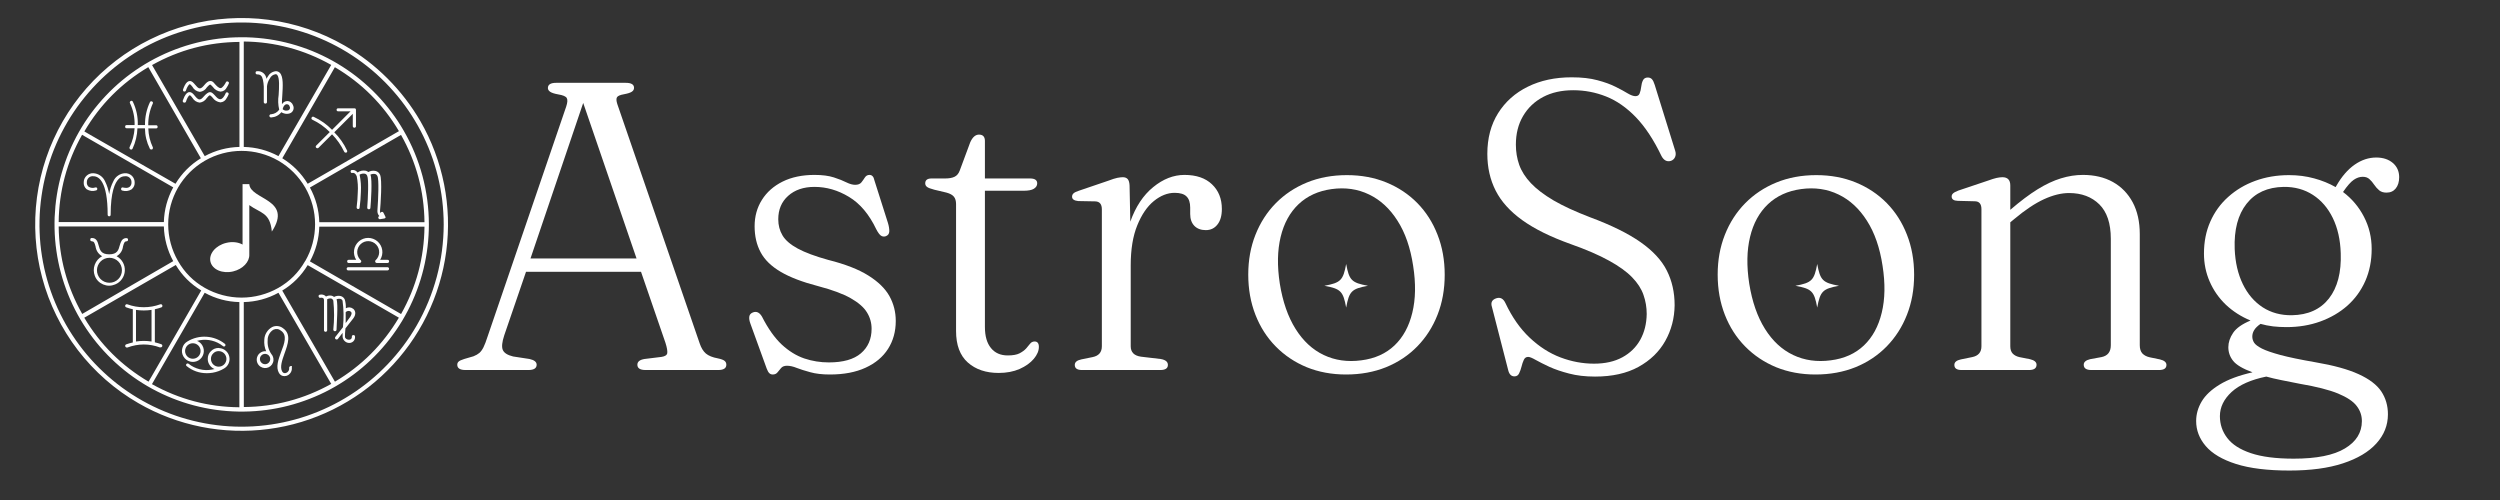
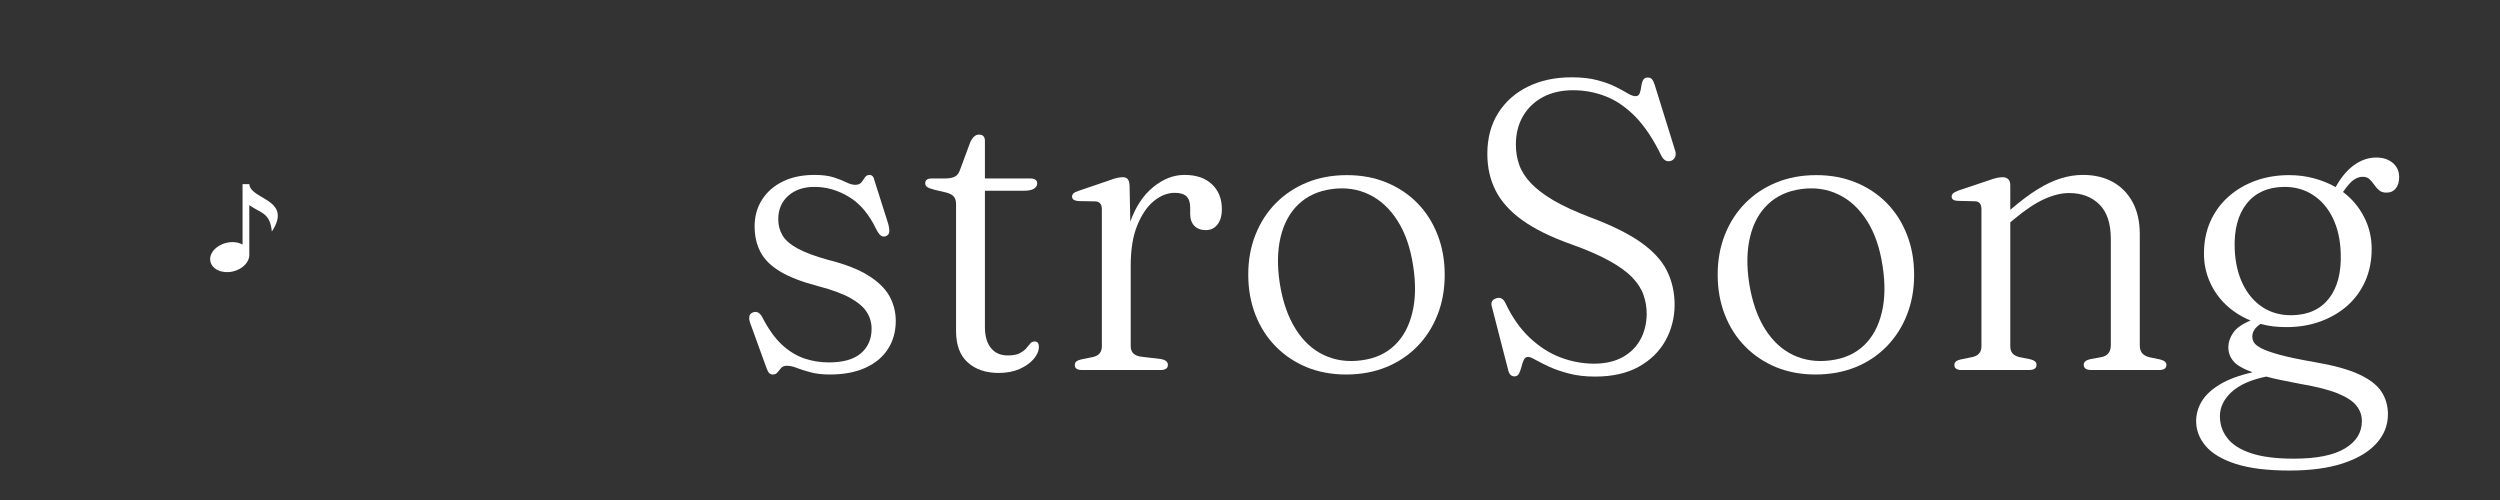
<svg xmlns="http://www.w3.org/2000/svg" version="1.0" preserveAspectRatio="xMidYMid meet" height="100" viewBox="0 0 375 75" zoomAndPan="magnify" width="500">
  <rect x="0" y="0" width="375" height="75" fill="#333333" stroke="none" />
  <defs>
    <g />
    <clipPath id="93e3f7705f">
-       <path clip-rule="nonzero" d="M 198.656 39.598 L 205.406 39.598 L 205.406 46.348 L 198.656 46.348 Z M 198.656 39.598" />
-     </clipPath>
+       </clipPath>
    <clipPath id="3098fcb5d9">
      <path clip-rule="nonzero" d="M 31.273 27.617 L 42 27.617 L 42 41 L 31.273 41 Z M 31.273 27.617" />
    </clipPath>
    <clipPath id="45b91ab82b">
-       <path clip-rule="nonzero" d="M 269.312 39.598 L 276 39.598 L 276 46.348 L 269.312 46.348 Z M 269.312 39.598" />
-     </clipPath>
+       </clipPath>
  </defs>
  <g fill-opacity="1" fill="#ffffff">
    <g transform="translate(67.575, 55.503)">
      <g>
-         <path d="M 12.922 -0.797 C 12.922 -0.266 12.508 0 11.688 0 L 2.25 0 C 1.426 0 1.016 -0.266 1.016 -0.797 C 1.016 -0.984 1.082 -1.141 1.219 -1.266 C 1.352 -1.391 1.633 -1.52 2.062 -1.656 L 3.453 -2.062 C 3.816 -2.207 4.109 -2.375 4.328 -2.562 C 4.555 -2.758 4.766 -3.047 4.953 -3.422 C 5.141 -3.805 5.344 -4.336 5.562 -5.016 L 17.359 -39.531 C 17.555 -40.125 17.582 -40.547 17.438 -40.797 C 17.301 -41.047 16.875 -41.227 16.156 -41.344 C 15.582 -41.445 15.18 -41.578 14.953 -41.734 C 14.723 -41.891 14.609 -42.078 14.609 -42.297 C 14.609 -42.816 15.02 -43.078 15.844 -43.078 L 26.297 -43.078 C 27.117 -43.078 27.531 -42.828 27.531 -42.328 C 27.531 -42.086 27.422 -41.895 27.203 -41.75 C 26.992 -41.602 26.613 -41.477 26.062 -41.375 C 25.445 -41.27 25.082 -41.113 24.969 -40.906 C 24.852 -40.707 24.867 -40.375 25.016 -39.906 L 37.375 -4 C 37.602 -3.32 37.914 -2.812 38.312 -2.469 C 38.719 -2.133 39.312 -1.895 40.094 -1.75 C 40.602 -1.645 40.941 -1.52 41.109 -1.375 C 41.285 -1.238 41.375 -1.047 41.375 -0.797 C 41.375 -0.266 40.969 0 40.156 0 L 29.266 0 C 28.441 0 28.031 -0.266 28.031 -0.797 C 28.031 -1.254 28.391 -1.539 29.109 -1.656 L 31.656 -1.969 C 32.188 -2.051 32.473 -2.242 32.516 -2.547 C 32.555 -2.859 32.469 -3.363 32.25 -4.062 L 28.578 -14.734 L 11.328 -14.734 L 8.062 -5.203 C 7.727 -4.191 7.656 -3.461 7.844 -3.016 C 8.031 -2.566 8.547 -2.238 9.391 -2.031 L 11.844 -1.656 C 12.562 -1.5 12.922 -1.211 12.922 -0.797 Z M 12 -16.734 L 27.906 -16.734 L 19.906 -40.062 Z M 12 -16.734" />
-       </g>
+         </g>
    </g>
  </g>
  <g fill-opacity="1" fill="#ffffff">
    <g transform="translate(109.473, 55.503)">
      <g>
        <path d="M 12.703 -27.469 C 11.066 -27.469 9.75 -27.02 8.75 -26.125 C 7.758 -25.238 7.266 -24.066 7.266 -22.609 C 7.266 -21.711 7.477 -20.906 7.906 -20.188 C 8.332 -19.469 9.094 -18.812 10.188 -18.219 C 11.289 -17.625 12.816 -17.055 14.766 -16.516 C 17.305 -15.879 19.312 -15.098 20.781 -14.172 C 22.25 -13.254 23.301 -12.227 23.938 -11.094 C 24.57 -9.957 24.891 -8.711 24.891 -7.359 C 24.891 -5.773 24.504 -4.379 23.734 -3.172 C 22.961 -1.961 21.836 -1.02 20.359 -0.344 C 18.891 0.332 17.109 0.672 15.016 0.672 C 13.848 0.672 12.863 0.555 12.062 0.328 C 11.258 0.109 10.586 -0.102 10.047 -0.312 C 9.504 -0.531 9.016 -0.641 8.578 -0.641 C 8.191 -0.641 7.898 -0.531 7.703 -0.312 C 7.516 -0.102 7.336 0.109 7.172 0.328 C 7.004 0.555 6.758 0.672 6.438 0.672 C 6.227 0.672 6.055 0.602 5.922 0.469 C 5.785 0.344 5.656 0.113 5.531 -0.219 L 3.078 -6.984 C 2.93 -7.391 2.879 -7.734 2.922 -8.016 C 2.961 -8.305 3.145 -8.516 3.469 -8.641 C 4.008 -8.848 4.461 -8.633 4.828 -8 C 5.734 -6.219 6.719 -4.828 7.781 -3.828 C 8.852 -2.836 9.984 -2.141 11.172 -1.734 C 12.359 -1.336 13.586 -1.141 14.859 -1.141 C 16.992 -1.141 18.594 -1.594 19.656 -2.5 C 20.727 -3.414 21.266 -4.645 21.266 -6.188 C 21.266 -7.082 21.031 -7.906 20.562 -8.656 C 20.102 -9.406 19.297 -10.109 18.141 -10.766 C 16.992 -11.422 15.367 -12.023 13.266 -12.578 C 10.898 -13.191 9.02 -13.91 7.625 -14.734 C 6.227 -15.555 5.227 -16.531 4.625 -17.656 C 4.02 -18.781 3.719 -20.082 3.719 -21.562 C 3.719 -23.039 4.082 -24.359 4.812 -25.516 C 5.539 -26.68 6.578 -27.598 7.922 -28.266 C 9.266 -28.93 10.859 -29.266 12.703 -29.266 C 13.867 -29.266 14.836 -29.141 15.609 -28.891 C 16.379 -28.641 17.008 -28.391 17.5 -28.141 C 18 -27.898 18.43 -27.781 18.797 -27.781 C 19.223 -27.781 19.535 -27.898 19.734 -28.141 C 19.93 -28.391 20.109 -28.641 20.266 -28.891 C 20.43 -29.141 20.66 -29.266 20.953 -29.266 C 21.336 -29.266 21.582 -28.992 21.688 -28.453 L 23.719 -22.062 C 23.863 -21.582 23.93 -21.16 23.922 -20.797 C 23.91 -20.43 23.727 -20.188 23.375 -20.062 C 23.094 -19.977 22.844 -20.02 22.625 -20.188 C 22.414 -20.363 22.195 -20.672 21.969 -21.109 C 20.895 -23.359 19.531 -24.977 17.875 -25.969 C 16.227 -26.969 14.504 -27.469 12.703 -27.469 Z M 12.703 -27.469" />
      </g>
    </g>
  </g>
  <g fill-opacity="1" fill="#ffffff">
    <g transform="translate(137.128, 55.503)">
      <g>
        <path d="M 4.859 -26.609 L 3.016 -27.047 C 2.461 -27.191 2.098 -27.332 1.922 -27.469 C 1.742 -27.613 1.656 -27.789 1.656 -28 C 1.656 -28.488 1.973 -28.734 2.609 -28.734 L 4.641 -28.734 C 5.234 -28.734 5.703 -28.816 6.047 -28.984 C 6.398 -29.148 6.66 -29.457 6.828 -29.906 L 8.406 -34.156 C 8.75 -34.926 9.188 -35.312 9.719 -35.312 C 10.312 -35.312 10.609 -34.992 10.609 -34.359 L 10.609 -28.734 L 17.375 -28.734 C 18.094 -28.734 18.453 -28.488 18.453 -28 C 18.453 -27.664 18.285 -27.395 17.953 -27.188 C 17.629 -26.988 17.117 -26.891 16.422 -26.891 L 10.609 -26.891 L 10.609 -6.453 C 10.609 -5.086 10.91 -4.035 11.516 -3.297 C 12.117 -2.555 12.957 -2.188 14.031 -2.188 C 14.789 -2.188 15.379 -2.289 15.797 -2.5 C 16.211 -2.719 16.539 -2.957 16.781 -3.219 C 17.02 -3.488 17.223 -3.734 17.391 -3.953 C 17.566 -4.172 17.789 -4.281 18.062 -4.281 C 18.488 -4.281 18.703 -4.008 18.703 -3.469 C 18.703 -2.875 18.445 -2.273 17.938 -1.672 C 17.426 -1.066 16.719 -0.562 15.812 -0.156 C 14.906 0.238 13.859 0.438 12.672 0.438 C 10.766 0.438 9.223 -0.082 8.047 -1.125 C 6.867 -2.176 6.281 -3.75 6.281 -5.844 L 6.281 -24.891 C 6.281 -25.359 6.176 -25.723 5.969 -25.984 C 5.758 -26.254 5.391 -26.461 4.859 -26.609 Z M 4.859 -26.609" />
      </g>
    </g>
  </g>
  <g fill-opacity="1" fill="#ffffff">
    <g transform="translate(158.076, 55.503)">
      <g>
        <path d="M 11.359 -27.688 L 11.469 -22.25 C 12.27 -24.5 13.414 -26.227 14.906 -27.438 C 16.395 -28.656 17.957 -29.266 19.594 -29.266 C 21.363 -29.266 22.738 -28.797 23.719 -27.859 C 24.707 -26.922 25.203 -25.688 25.203 -24.156 C 25.203 -23.145 24.977 -22.363 24.531 -21.812 C 24.094 -21.258 23.516 -20.984 22.797 -20.984 C 22.078 -20.984 21.504 -21.195 21.078 -21.625 C 20.66 -22.062 20.453 -22.656 20.453 -23.406 L 20.453 -24.359 C 20.453 -25.117 20.27 -25.676 19.906 -26.031 C 19.551 -26.395 18.957 -26.578 18.125 -26.578 C 17.051 -26.578 16.008 -26.164 15 -25.344 C 14 -24.531 13.172 -23.316 12.516 -21.703 C 11.859 -20.098 11.531 -18.094 11.531 -15.688 L 11.531 -3.562 C 11.531 -2.664 12.047 -2.145 13.078 -2 L 16 -1.656 C 16.738 -1.539 17.109 -1.242 17.109 -0.766 C 17.109 -0.254 16.727 0 15.969 0 L 4.219 0 C 3.5 0 3.141 -0.254 3.141 -0.766 C 3.141 -1.18 3.469 -1.457 4.125 -1.594 L 5.812 -1.938 C 6.738 -2.125 7.203 -2.664 7.203 -3.562 L 7.203 -24.094 C 7.203 -24.875 6.875 -25.273 6.219 -25.297 L 3.656 -25.344 C 3.039 -25.406 2.734 -25.625 2.734 -26 C 2.734 -26.195 2.805 -26.363 2.953 -26.5 C 3.098 -26.633 3.363 -26.766 3.75 -26.891 L 8.156 -28.391 C 8.75 -28.617 9.207 -28.766 9.531 -28.828 C 9.863 -28.891 10.133 -28.922 10.344 -28.922 C 10.664 -28.922 10.91 -28.828 11.078 -28.641 C 11.242 -28.453 11.336 -28.133 11.359 -27.688 Z M 11.359 -27.688" />
      </g>
    </g>
  </g>
  <g fill-opacity="1" fill="#ffffff">
    <g transform="translate(184.347, 55.503)">
      <g>
        <path d="M 17.688 -29.234 C 19.844 -29.234 21.812 -28.867 23.594 -28.141 C 25.383 -27.41 26.938 -26.379 28.25 -25.047 C 29.562 -23.711 30.57 -22.129 31.281 -20.297 C 32 -18.473 32.359 -16.469 32.359 -14.281 C 32.359 -12.102 32 -10.102 31.281 -8.281 C 30.57 -6.469 29.562 -4.891 28.25 -3.547 C 26.938 -2.203 25.375 -1.16 23.562 -0.422 C 21.758 0.305 19.758 0.672 17.562 0.672 C 15.414 0.672 13.445 0.305 11.656 -0.422 C 9.875 -1.16 8.328 -2.195 7.016 -3.531 C 5.703 -4.863 4.688 -6.445 3.969 -8.281 C 3.25 -10.125 2.891 -12.133 2.891 -14.312 C 2.891 -16.477 3.25 -18.469 3.969 -20.281 C 4.688 -22.102 5.703 -23.68 7.016 -25.016 C 8.328 -26.348 9.883 -27.383 11.688 -28.125 C 13.488 -28.863 15.488 -29.234 17.688 -29.234 Z M 19.844 -1.453 C 21.875 -1.711 23.535 -2.457 24.828 -3.688 C 26.117 -4.914 27.008 -6.551 27.5 -8.594 C 28 -10.633 28.039 -12.977 27.625 -15.625 C 27.219 -18.332 26.438 -20.586 25.281 -22.391 C 24.133 -24.203 22.711 -25.516 21.016 -26.328 C 19.328 -27.148 17.457 -27.422 15.406 -27.141 C 13.406 -26.867 11.75 -26.113 10.438 -24.875 C 9.133 -23.633 8.238 -22 7.75 -19.969 C 7.258 -17.938 7.219 -15.598 7.625 -12.953 C 8.062 -10.242 8.848 -7.984 9.984 -6.172 C 11.117 -4.359 12.531 -3.051 14.219 -2.25 C 15.914 -1.445 17.789 -1.18 19.844 -1.453 Z M 19.844 -1.453" />
      </g>
    </g>
  </g>
  <g fill-opacity="1" fill="#ffffff">
    <g transform="translate(219.6, 55.503)">
      <g>
        <path d="M 19.656 0.984 C 18.195 0.984 16.898 0.832 15.766 0.531 C 14.629 0.238 13.641 -0.098 12.797 -0.484 C 11.953 -0.879 11.27 -1.223 10.75 -1.516 C 10.227 -1.816 9.852 -1.969 9.625 -1.969 C 9.32 -1.969 9.102 -1.816 8.969 -1.516 C 8.832 -1.223 8.719 -0.883 8.625 -0.5 C 8.531 -0.125 8.41 0.207 8.266 0.5 C 8.129 0.801 7.895 0.953 7.562 0.953 C 7.07 0.953 6.754 0.613 6.609 -0.062 L 4.188 -9.469 C 3.977 -10.125 4.203 -10.555 4.859 -10.766 C 5.453 -10.953 5.906 -10.707 6.219 -10.031 C 7.219 -7.914 8.43 -6.188 9.859 -4.844 C 11.285 -3.5 12.82 -2.516 14.469 -1.891 C 16.125 -1.266 17.801 -0.953 19.5 -0.953 C 21.164 -0.953 22.582 -1.27 23.75 -1.906 C 24.914 -2.539 25.812 -3.414 26.438 -4.531 C 27.062 -5.656 27.383 -6.945 27.406 -8.406 C 27.406 -9.406 27.242 -10.359 26.922 -11.266 C 26.609 -12.18 26.039 -13.062 25.219 -13.906 C 24.406 -14.75 23.25 -15.582 21.75 -16.406 C 20.25 -17.238 18.332 -18.066 16 -18.891 C 12.977 -19.973 10.555 -21.172 8.734 -22.484 C 6.91 -23.797 5.582 -25.27 4.75 -26.906 C 3.914 -28.551 3.5 -30.391 3.5 -32.422 C 3.5 -34.766 4.035 -36.797 5.109 -38.516 C 6.191 -40.242 7.68 -41.57 9.578 -42.5 C 11.473 -43.438 13.664 -43.906 16.156 -43.906 C 17.664 -43.906 18.953 -43.758 20.016 -43.469 C 21.086 -43.188 21.992 -42.859 22.734 -42.484 C 23.473 -42.117 24.078 -41.789 24.547 -41.5 C 25.023 -41.219 25.414 -41.078 25.719 -41.078 C 26.031 -41.078 26.238 -41.211 26.344 -41.484 C 26.457 -41.766 26.535 -42.094 26.578 -42.469 C 26.617 -42.852 26.707 -43.18 26.844 -43.453 C 26.977 -43.734 27.219 -43.875 27.562 -43.875 C 27.832 -43.875 28.039 -43.789 28.188 -43.625 C 28.344 -43.457 28.484 -43.172 28.609 -42.766 L 31.688 -32.859 C 31.789 -32.523 31.781 -32.219 31.656 -31.938 C 31.531 -31.664 31.328 -31.477 31.047 -31.375 C 30.453 -31.195 29.977 -31.438 29.625 -32.094 C 28.457 -34.531 27.176 -36.473 25.781 -37.922 C 24.383 -39.367 22.895 -40.406 21.312 -41.031 C 19.738 -41.656 18.094 -41.969 16.375 -41.969 C 14.645 -41.969 13.141 -41.629 11.859 -40.953 C 10.578 -40.273 9.578 -39.32 8.859 -38.094 C 8.141 -36.875 7.781 -35.445 7.781 -33.812 C 7.781 -32.75 7.945 -31.738 8.281 -30.781 C 8.625 -29.82 9.211 -28.898 10.047 -28.016 C 10.879 -27.141 12.008 -26.281 13.438 -25.438 C 14.875 -24.602 16.691 -23.766 18.891 -22.922 C 22.086 -21.734 24.613 -20.488 26.469 -19.188 C 28.332 -17.883 29.648 -16.461 30.422 -14.922 C 31.203 -13.379 31.594 -11.645 31.594 -9.719 C 31.57 -7.77 31.102 -5.984 30.188 -4.359 C 29.281 -2.742 27.941 -1.445 26.172 -0.469 C 24.41 0.5 22.238 0.984 19.656 0.984 Z M 19.656 0.984" />
      </g>
    </g>
  </g>
  <g fill-opacity="1" fill="#ffffff">
    <g transform="translate(254.76, 55.503)">
      <g>
        <path d="M 17.688 -29.234 C 19.844 -29.234 21.812 -28.867 23.594 -28.141 C 25.383 -27.41 26.938 -26.379 28.25 -25.047 C 29.562 -23.711 30.57 -22.129 31.281 -20.297 C 32 -18.473 32.359 -16.469 32.359 -14.281 C 32.359 -12.102 32 -10.102 31.281 -8.281 C 30.57 -6.469 29.562 -4.891 28.25 -3.547 C 26.938 -2.203 25.375 -1.16 23.562 -0.422 C 21.758 0.305 19.758 0.672 17.562 0.672 C 15.414 0.672 13.445 0.305 11.656 -0.422 C 9.875 -1.16 8.328 -2.195 7.016 -3.531 C 5.703 -4.863 4.688 -6.445 3.969 -8.281 C 3.25 -10.125 2.891 -12.133 2.891 -14.312 C 2.891 -16.477 3.25 -18.469 3.969 -20.281 C 4.688 -22.102 5.703 -23.68 7.016 -25.016 C 8.328 -26.348 9.883 -27.383 11.688 -28.125 C 13.488 -28.863 15.488 -29.234 17.688 -29.234 Z M 19.844 -1.453 C 21.875 -1.711 23.535 -2.457 24.828 -3.688 C 26.117 -4.914 27.008 -6.551 27.5 -8.594 C 28 -10.633 28.039 -12.977 27.625 -15.625 C 27.219 -18.332 26.438 -20.586 25.281 -22.391 C 24.133 -24.203 22.711 -25.516 21.016 -26.328 C 19.328 -27.148 17.457 -27.422 15.406 -27.141 C 13.406 -26.867 11.75 -26.113 10.438 -24.875 C 9.133 -23.633 8.238 -22 7.75 -19.969 C 7.258 -17.938 7.219 -15.598 7.625 -12.953 C 8.062 -10.242 8.848 -7.984 9.984 -6.172 C 11.117 -4.359 12.531 -3.051 14.219 -2.25 C 15.914 -1.445 17.789 -1.18 19.844 -1.453 Z M 19.844 -1.453" />
      </g>
    </g>
  </g>
  <g fill-opacity="1" fill="#ffffff">
    <g transform="translate(290.013, 55.503)">
      <g>
        <path d="M 11.531 -27.688 L 11.531 -24.031 C 13.031 -25.32 14.395 -26.348 15.625 -27.109 C 16.852 -27.867 18.02 -28.414 19.125 -28.75 C 20.238 -29.094 21.336 -29.266 22.422 -29.266 C 24.148 -29.266 25.648 -28.91 26.922 -28.203 C 28.191 -27.492 29.18 -26.477 29.891 -25.156 C 30.598 -23.832 30.953 -22.242 30.953 -20.391 L 30.953 -3.719 C 30.953 -3.188 31.082 -2.773 31.344 -2.484 C 31.613 -2.203 31.984 -2.008 32.453 -1.906 L 33.969 -1.594 C 34.625 -1.438 34.953 -1.16 34.953 -0.766 C 34.953 -0.254 34.582 0 33.844 0 L 23.688 0 C 22.926 0 22.547 -0.266 22.547 -0.797 C 22.547 -1.191 22.863 -1.469 23.5 -1.625 L 25.203 -1.938 C 26.141 -2.125 26.609 -2.719 26.609 -3.719 L 26.609 -19.688 C 26.609 -21.988 26.035 -23.707 24.891 -24.844 C 23.742 -25.977 22.227 -26.547 20.344 -26.547 C 19.188 -26.547 17.938 -26.238 16.594 -25.625 C 15.25 -25.008 13.77 -24.023 12.156 -22.672 L 11.531 -22.156 L 11.531 -3.562 C 11.531 -3.094 11.648 -2.727 11.891 -2.469 C 12.129 -2.219 12.461 -2.039 12.891 -1.938 L 14.484 -1.625 C 15.141 -1.469 15.469 -1.191 15.469 -0.797 C 15.469 -0.266 15.094 0 14.344 0 L 4.219 0 C 3.5 0 3.141 -0.254 3.141 -0.766 C 3.141 -1.18 3.469 -1.457 4.125 -1.594 L 5.812 -1.938 C 6.738 -2.125 7.203 -2.664 7.203 -3.562 L 7.203 -24.125 C 7.203 -24.906 6.875 -25.301 6.219 -25.312 L 3.656 -25.375 C 3.039 -25.395 2.734 -25.613 2.734 -26.031 C 2.734 -26.207 2.805 -26.363 2.953 -26.5 C 3.098 -26.633 3.363 -26.773 3.75 -26.922 L 8.219 -28.422 C 8.727 -28.609 9.145 -28.738 9.469 -28.812 C 9.801 -28.883 10.094 -28.922 10.344 -28.922 C 11.133 -28.922 11.531 -28.508 11.531 -27.688 Z M 11.531 -27.688" />
      </g>
    </g>
  </g>
  <g fill-opacity="1" fill="#ffffff">
    <g transform="translate(327.173, 55.503)">
      <g>
        <path d="M 20.094 -1.172 C 22.863 -0.703 25.039 -0.102 26.625 0.625 C 28.219 1.352 29.348 2.211 30.016 3.203 C 30.68 4.203 31.016 5.348 31.016 6.641 C 31.016 8.285 30.438 9.742 29.281 11.016 C 28.133 12.285 26.461 13.281 24.266 14 C 22.078 14.719 19.406 15.078 16.25 15.078 C 12.969 15.078 10.297 14.75 8.234 14.094 C 6.172 13.438 4.656 12.539 3.688 11.406 C 2.727 10.281 2.25 9.031 2.25 7.656 C 2.25 6.633 2.523 5.656 3.078 4.719 C 3.629 3.789 4.523 2.945 5.766 2.188 C 7.004 1.426 8.648 0.812 10.703 0.344 C 9.242 -0.195 8.273 -0.77 7.797 -1.375 C 7.316 -1.977 7.078 -2.66 7.078 -3.422 C 7.078 -4.148 7.316 -4.867 7.797 -5.578 C 8.273 -6.285 9.145 -6.898 10.406 -7.422 C 8.988 -8.016 7.754 -8.805 6.703 -9.797 C 5.66 -10.797 4.852 -11.953 4.281 -13.266 C 3.707 -14.578 3.422 -15.977 3.422 -17.469 C 3.422 -19.238 3.738 -20.836 4.375 -22.266 C 5.008 -23.703 5.906 -24.938 7.062 -25.969 C 8.219 -27.008 9.566 -27.812 11.109 -28.375 C 12.66 -28.945 14.352 -29.234 16.188 -29.234 C 17.52 -29.234 18.77 -29.07 19.938 -28.75 C 21.102 -28.438 22.18 -28 23.172 -27.438 L 23.297 -27.656 C 24.086 -29.031 24.992 -30.078 26.016 -30.797 C 27.047 -31.516 28.129 -31.875 29.266 -31.875 C 30.285 -31.875 31.113 -31.602 31.75 -31.062 C 32.383 -30.52 32.703 -29.805 32.703 -28.922 C 32.703 -28.223 32.531 -27.66 32.188 -27.234 C 31.852 -26.816 31.391 -26.609 30.797 -26.609 C 30.348 -26.609 29.984 -26.723 29.703 -26.953 C 29.422 -27.191 29.172 -27.473 28.953 -27.797 C 28.742 -28.117 28.508 -28.395 28.25 -28.625 C 28 -28.863 27.66 -28.984 27.234 -28.984 C 26.773 -28.984 26.328 -28.832 25.891 -28.531 C 25.453 -28.238 24.914 -27.629 24.281 -26.703 C 25.613 -25.703 26.66 -24.461 27.422 -22.984 C 28.191 -21.504 28.578 -19.895 28.578 -18.156 C 28.578 -16.406 28.258 -14.805 27.625 -13.359 C 26.988 -11.922 26.094 -10.688 24.938 -9.656 C 23.781 -8.633 22.426 -7.844 20.875 -7.281 C 19.32 -6.719 17.633 -6.438 15.812 -6.438 C 15.113 -6.438 14.438 -6.473 13.781 -6.547 C 13.125 -6.629 12.5 -6.754 11.906 -6.922 C 11.457 -6.609 11.141 -6.297 10.953 -5.984 C 10.766 -5.68 10.672 -5.359 10.672 -5.016 C 10.672 -4.703 10.758 -4.398 10.938 -4.109 C 11.113 -3.828 11.504 -3.531 12.109 -3.219 C 12.711 -2.914 13.645 -2.594 14.906 -2.25 C 16.164 -1.914 17.895 -1.555 20.094 -1.172 Z M 15.375 -27.469 C 12.957 -27.426 11.102 -26.582 9.812 -24.938 C 8.52 -23.301 7.926 -21.039 8.031 -18.156 C 8.113 -16.145 8.52 -14.391 9.25 -12.891 C 9.977 -11.391 10.973 -10.227 12.234 -9.406 C 13.492 -8.594 14.953 -8.195 16.609 -8.219 C 19.035 -8.258 20.891 -9.098 22.172 -10.734 C 23.453 -12.379 24.039 -14.645 23.938 -17.531 C 23.875 -19.539 23.477 -21.297 22.75 -22.797 C 22.02 -24.297 21.023 -25.453 19.766 -26.266 C 18.504 -27.086 17.039 -27.488 15.375 -27.469 Z M 5.812 6.922 C 5.812 8.148 6.18 9.242 6.922 10.203 C 7.66 11.172 8.836 11.926 10.453 12.469 C 12.078 13.02 14.223 13.297 16.891 13.297 C 20.316 13.297 22.875 12.785 24.562 11.766 C 26.258 10.754 27.109 9.383 27.109 7.656 C 27.109 6.82 26.848 6.066 26.328 5.391 C 25.816 4.711 24.891 4.094 23.547 3.531 C 22.203 2.977 20.281 2.488 17.781 2.062 C 16.781 1.875 15.863 1.691 15.031 1.516 C 14.195 1.348 13.441 1.172 12.766 0.984 C 10.473 1.453 8.738 2.223 7.562 3.297 C 6.395 4.379 5.812 5.586 5.812 6.922 Z M 5.812 6.922" />
      </g>
    </g>
  </g>
  <g clip-path="url(#93e3f7705f)">
    <path fill-rule="nonzero" fill-opacity="1" d="M 205.195 42.867 C 202.742 43.316 202.375 43.684 201.926 46.137 C 201.473 43.684 201.105 43.316 198.656 42.867 C 201.105 42.414 201.473 42.047 201.926 39.598 C 202.375 42.047 202.742 42.414 205.195 42.867 Z M 205.195 42.867" fill="#ffffff" />
  </g>
-   <path fill-rule="nonzero" fill-opacity="1" d="M 63.059 18.18 C 61.695 15.828 60.051 13.695 58.129 11.773 C 56.207 9.852 54.07 8.211 51.719 6.852 C 50.844 6.344 49.941 5.883 49.02 5.461 C 48.094 5.043 47.152 4.672 46.191 4.344 C 45.23 4.02 44.258 3.742 43.27 3.512 C 42.285 3.281 41.285 3.098 40.281 2.969 C 39.277 2.836 38.266 2.75 37.254 2.719 C 36.238 2.684 35.227 2.703 34.215 2.77 C 33.203 2.832 32.199 2.949 31.195 3.113 C 30.195 3.281 29.207 3.492 28.227 3.754 C 27.246 4.02 26.285 4.328 25.336 4.684 C 24.387 5.043 23.457 5.445 22.547 5.895 C 21.637 6.34 20.75 6.832 19.891 7.367 C 19.031 7.902 18.195 8.48 17.391 9.098 C 16.586 9.715 15.816 10.371 15.074 11.062 C 14.336 11.758 13.629 12.484 12.961 13.246 C 12.293 14.008 11.664 14.801 11.074 15.625 C 10.48 16.449 9.934 17.301 9.426 18.18 C 8.918 19.059 8.457 19.957 8.039 20.883 C 7.617 21.805 7.246 22.746 6.922 23.707 C 6.594 24.668 6.316 25.641 6.086 26.629 C 5.855 27.617 5.676 28.613 5.543 29.617 C 5.41 30.625 5.328 31.633 5.293 32.645 C 5.262 33.66 5.277 34.672 5.344 35.684 C 5.41 36.695 5.523 37.703 5.688 38.703 C 5.855 39.703 6.066 40.691 6.332 41.672 C 6.594 42.652 6.902 43.617 7.258 44.566 C 7.617 45.516 8.02 46.445 8.469 47.352 C 8.918 48.262 9.41 49.148 9.945 50.008 C 10.48 50.871 11.055 51.703 11.672 52.508 C 12.289 53.312 12.945 54.086 13.637 54.824 C 14.332 55.566 15.059 56.27 15.82 56.938 C 16.582 57.605 17.375 58.238 18.199 58.828 C 19.023 59.418 19.875 59.969 20.754 60.473 C 22.219 61.32 23.746 62.043 25.328 62.637 C 26.914 63.234 28.535 63.695 30.195 64.027 C 31.855 64.355 33.531 64.551 35.223 64.605 C 36.914 64.66 38.598 64.578 40.277 64.355 C 41.953 64.137 43.605 63.781 45.223 63.289 C 46.844 62.797 48.41 62.176 49.93 61.43 C 51.449 60.68 52.895 59.812 54.27 58.828 C 55.648 57.844 56.934 56.75 58.129 55.555 C 59.328 54.359 60.418 53.07 61.406 51.695 C 62.391 50.32 63.258 48.875 64.008 47.355 C 64.754 45.836 65.375 44.27 65.867 42.648 C 66.359 41.031 66.715 39.383 66.938 37.703 C 67.156 36.023 67.242 34.34 67.188 32.648 C 67.129 30.957 66.938 29.281 66.609 27.621 C 66.277 25.961 65.816 24.34 65.219 22.754 C 64.625 21.172 63.902 19.645 63.059 18.18 Z M 62.492 48.844 C 62.191 49.367 61.871 49.883 61.539 50.391 C 61.203 50.895 60.855 51.391 60.492 51.875 C 60.129 52.359 59.75 52.836 59.355 53.297 C 58.965 53.762 58.559 54.211 58.141 54.648 C 57.719 55.086 57.289 55.512 56.844 55.926 C 56.398 56.336 55.941 56.734 55.473 57.121 C 55.004 57.504 54.523 57.875 54.035 58.23 C 53.543 58.586 53.043 58.926 52.531 59.254 C 52.02 59.578 51.496 59.891 50.969 60.184 C 50.438 60.48 49.898 60.758 49.352 61.02 C 48.805 61.281 48.25 61.527 47.691 61.758 C 47.129 61.984 46.562 62.199 45.988 62.395 C 45.414 62.59 44.832 62.766 44.246 62.926 C 43.664 63.086 43.074 63.23 42.48 63.355 C 41.887 63.48 41.289 63.586 40.691 63.676 C 40.09 63.766 39.488 63.836 38.883 63.887 C 38.281 63.941 37.676 63.977 37.07 63.992 C 36.461 64.008 35.855 64.008 35.25 63.988 C 34.645 63.969 34.039 63.93 33.434 63.875 C 32.832 63.816 32.23 63.742 31.629 63.652 C 31.031 63.559 30.434 63.449 29.844 63.32 C 29.25 63.195 28.66 63.047 28.078 62.883 C 27.492 62.723 26.914 62.539 26.34 62.344 C 25.77 62.145 25.199 61.93 24.641 61.699 C 24.082 61.465 23.527 61.219 22.98 60.953 C 22.438 60.688 21.898 60.406 21.371 60.109 C 20.844 59.812 20.324 59.496 19.812 59.168 C 19.305 58.84 18.805 58.496 18.316 58.141 C 17.828 57.781 17.348 57.406 16.883 57.02 C 16.414 56.633 15.961 56.23 15.52 55.816 C 15.074 55.402 14.645 54.977 14.227 54.535 C 13.812 54.094 13.406 53.645 13.02 53.18 C 12.629 52.715 12.254 52.238 11.891 51.75 C 11.531 51.266 11.184 50.766 10.852 50.258 C 10.52 49.75 10.203 49.234 9.902 48.707 C 9.602 48.18 9.32 47.645 9.051 47.102 C 8.781 46.559 8.531 46.004 8.297 45.445 C 8.059 44.887 7.84 44.324 7.641 43.75 C 7.438 43.18 7.254 42.602 7.09 42.02 C 6.922 41.434 6.773 40.848 6.641 40.254 C 6.512 39.664 6.398 39.066 6.301 38.469 C 6.207 37.871 6.129 37.27 6.066 36.664 C 6.008 36.062 5.969 35.457 5.945 34.852 C 5.922 34.246 5.914 33.637 5.93 33.031 C 5.941 32.426 5.973 31.82 6.023 31.215 C 6.07 30.613 6.141 30.008 6.227 29.41 C 6.312 28.809 6.414 28.211 6.535 27.617 C 6.656 27.023 6.797 26.434 6.953 25.848 C 7.109 25.262 7.285 24.68 7.477 24.105 C 7.668 23.531 7.875 22.961 8.102 22.398 C 8.328 21.836 8.57 21.281 8.828 20.73 C 9.09 20.184 9.363 19.645 9.656 19.113 C 9.949 18.578 10.254 18.059 10.578 17.543 C 10.902 17.031 11.238 16.527 11.59 16.035 C 11.945 15.543 12.312 15.059 12.695 14.59 C 13.078 14.117 13.473 13.66 13.883 13.211 C 14.293 12.766 14.715 12.328 15.148 11.906 C 15.586 11.484 16.035 11.078 16.492 10.684 C 16.953 10.289 17.426 9.906 17.91 9.539 C 18.391 9.172 18.887 8.82 19.391 8.484 C 19.895 8.148 20.406 7.828 20.93 7.52 C 21.453 7.215 21.988 6.922 22.527 6.648 C 23.066 6.375 23.617 6.117 24.172 5.875 C 24.73 5.633 25.293 5.41 25.863 5.203 C 26.434 4.996 27.008 4.805 27.59 4.633 C 28.172 4.457 28.758 4.305 29.348 4.164 C 29.938 4.027 30.531 3.906 31.129 3.805 C 31.727 3.703 32.328 3.621 32.93 3.555 C 33.531 3.488 34.137 3.438 34.742 3.41 C 35.348 3.379 35.953 3.367 36.562 3.375 C 37.168 3.379 37.773 3.406 38.379 3.449 C 38.984 3.492 39.586 3.551 40.188 3.629 C 40.789 3.711 41.387 3.805 41.984 3.922 C 42.578 4.035 43.168 4.168 43.758 4.32 C 44.344 4.469 44.926 4.637 45.504 4.824 C 46.082 5.008 46.652 5.211 47.219 5.43 C 47.785 5.652 48.34 5.887 48.895 6.141 C 49.445 6.395 49.988 6.664 50.523 6.949 C 51.055 7.234 51.582 7.535 52.098 7.852 C 52.617 8.172 53.121 8.504 53.621 8.852 C 54.117 9.199 54.602 9.559 55.078 9.938 C 55.555 10.312 56.016 10.703 56.469 11.109 C 56.918 11.516 57.359 11.934 57.785 12.363 C 58.211 12.793 58.625 13.238 59.023 13.695 C 59.426 14.148 59.812 14.617 60.184 15.098 C 60.555 15.574 60.91 16.066 61.254 16.566 C 61.598 17.066 61.926 17.574 62.234 18.098 C 62.547 18.617 62.844 19.145 63.125 19.684 C 63.406 20.219 63.668 20.766 63.914 21.32 C 64.164 21.875 64.395 22.434 64.605 23 C 64.82 23.57 65.02 24.145 65.195 24.723 C 65.375 25.301 65.539 25.887 65.684 26.477 C 65.828 27.062 65.953 27.656 66.062 28.254 C 66.172 28.852 66.262 29.449 66.336 30.051 C 66.406 30.652 66.461 31.258 66.496 31.863 C 66.535 32.469 66.555 33.074 66.555 33.68 C 66.547 36.34 66.203 38.957 65.516 41.527 C 64.824 44.098 63.82 46.535 62.492 48.844 Z M 60.566 19.621 C 60.285 19.133 59.992 18.656 59.684 18.188 C 59.371 17.719 59.051 17.258 58.711 16.809 C 58.375 16.359 58.023 15.922 57.66 15.492 C 57.297 15.066 56.922 14.648 56.531 14.242 C 56.145 13.836 55.746 13.445 55.332 13.062 C 54.922 12.68 54.496 12.312 54.062 11.953 C 53.629 11.598 53.184 11.254 52.73 10.926 C 52.273 10.598 51.809 10.281 51.336 9.98 C 50.863 9.676 50.379 9.391 49.887 9.117 C 49.398 8.844 48.898 8.586 48.391 8.344 C 47.887 8.102 47.371 7.875 46.852 7.66 C 46.332 7.449 45.805 7.254 45.273 7.074 C 44.742 6.895 44.207 6.73 43.664 6.582 C 43.121 6.434 42.574 6.301 42.027 6.184 C 41.477 6.07 40.926 5.969 40.367 5.887 C 39.812 5.805 39.254 5.742 38.695 5.691 C 38.137 5.645 37.574 5.609 37.016 5.594 C 36.453 5.582 35.891 5.582 35.328 5.602 C 34.77 5.617 34.207 5.652 33.648 5.707 C 33.09 5.758 32.531 5.828 31.977 5.914 C 31.422 6 30.871 6.102 30.32 6.219 C 29.773 6.34 29.227 6.473 28.688 6.625 C 28.145 6.777 27.609 6.945 27.078 7.129 C 26.547 7.312 26.023 7.512 25.504 7.727 C 24.984 7.941 24.473 8.172 23.969 8.418 C 23.461 8.664 22.965 8.922 22.477 9.199 C 21.988 9.473 21.508 9.766 21.035 10.07 C 20.562 10.375 20.098 10.691 19.648 11.023 C 19.195 11.355 18.75 11.703 18.32 12.059 C 17.887 12.418 17.465 12.789 17.055 13.176 C 16.645 13.559 16.25 13.953 15.863 14.363 C 15.477 14.77 15.102 15.191 14.742 15.621 C 14.379 16.051 14.031 16.492 13.699 16.941 C 13.363 17.395 13.043 17.855 12.734 18.324 C 12.43 18.797 12.137 19.273 11.859 19.762 C 11.582 20.25 11.316 20.746 11.07 21.25 C 10.82 21.754 10.59 22.266 10.371 22.785 C 10.152 23.301 9.949 23.824 9.766 24.355 C 9.578 24.887 9.41 25.418 9.254 25.961 C 9.102 26.5 8.961 27.043 8.84 27.594 C 8.719 28.141 8.613 28.691 8.527 29.246 C 8.438 29.801 8.367 30.359 8.312 30.918 C 8.258 31.477 8.219 32.039 8.195 32.598 C 8.176 33.16 8.172 33.723 8.184 34.281 C 8.195 34.844 8.227 35.406 8.27 35.965 C 8.316 36.523 8.379 37.082 8.461 37.637 C 8.539 38.195 8.637 38.746 8.75 39.297 C 8.859 39.848 8.988 40.395 9.137 40.938 C 9.281 41.48 9.441 42.016 9.621 42.551 C 9.797 43.082 9.992 43.609 10.203 44.133 C 10.41 44.652 10.637 45.168 10.875 45.676 C 11.117 46.184 11.371 46.684 11.641 47.176 C 11.91 47.668 12.195 48.152 12.496 48.625 C 12.797 49.102 13.109 49.566 13.438 50.023 C 13.762 50.48 14.105 50.926 14.457 51.363 C 14.812 51.797 15.18 52.223 15.559 52.637 C 15.938 53.051 16.328 53.453 16.734 53.844 C 17.137 54.234 17.551 54.613 17.98 54.98 C 18.406 55.344 18.844 55.695 19.289 56.035 C 19.738 56.375 20.195 56.703 20.66 57.012 C 21.129 57.324 21.605 57.621 22.09 57.906 C 22.574 58.191 23.066 58.457 23.57 58.711 C 24.07 58.965 24.578 59.203 25.094 59.426 C 25.609 59.652 26.133 59.859 26.66 60.051 C 27.188 60.242 27.719 60.418 28.258 60.578 C 28.797 60.738 29.34 60.883 29.887 61.008 C 30.434 61.137 30.984 61.246 31.539 61.344 C 32.09 61.438 32.648 61.516 33.207 61.574 C 33.766 61.637 34.324 61.68 34.887 61.707 C 35.445 61.734 36.008 61.746 36.57 61.738 C 37.129 61.734 37.691 61.711 38.254 61.668 C 38.812 61.629 39.371 61.574 39.93 61.5 C 40.484 61.426 41.039 61.336 41.59 61.23 C 42.141 61.121 42.691 61 43.234 60.859 C 43.777 60.719 44.316 60.562 44.852 60.391 C 45.387 60.219 45.914 60.031 46.438 59.828 C 46.961 59.625 47.48 59.406 47.988 59.172 C 48.5 58.938 49.004 58.688 49.496 58.422 C 49.992 58.156 50.48 57.879 50.957 57.582 C 51.438 57.289 51.906 56.98 52.367 56.656 C 52.828 56.336 53.277 56 53.715 55.652 C 54.156 55.301 54.586 54.938 55.004 54.562 C 55.422 54.188 55.828 53.801 56.223 53.402 C 56.617 53.004 57 52.594 57.371 52.168 C 57.742 51.746 58.098 51.312 58.441 50.871 C 58.785 50.426 59.117 49.973 59.434 49.508 C 59.75 49.047 60.055 48.57 60.344 48.09 C 60.633 47.609 60.906 47.117 61.164 46.621 C 61.422 46.121 61.668 45.617 61.895 45.102 C 62.125 44.59 62.34 44.07 62.535 43.547 C 62.734 43.02 62.914 42.488 63.082 41.953 C 63.246 41.414 63.398 40.875 63.531 40.328 C 63.664 39.781 63.781 39.234 63.879 38.68 C 63.98 38.129 64.066 37.574 64.133 37.016 C 64.199 36.457 64.25 35.898 64.281 35.336 C 64.316 34.777 64.332 34.215 64.332 33.652 C 64.328 31.191 64.008 28.77 63.371 26.391 C 62.73 24.012 61.797 21.754 60.566 19.621 Z M 63.672 33.332 L 47.895 33.332 C 47.84 31.488 47.371 29.75 46.488 28.129 L 59.285 20.738 L 60.152 20.234 C 62.445 24.301 63.617 28.664 63.672 33.332 Z M 45.77 39.16 C 44.797 40.871 43.457 42.215 41.746 43.188 C 40.906 43.664 40.02 44.023 39.086 44.27 C 38.152 44.516 37.203 44.641 36.238 44.641 C 35.273 44.641 34.324 44.516 33.391 44.27 C 32.457 44.023 31.57 43.664 30.73 43.188 C 29.016 42.211 27.676 40.867 26.703 39.152 C 26.465 38.734 26.25 38.305 26.066 37.859 C 25.883 37.418 25.73 36.961 25.605 36.496 C 25.48 36.031 25.387 35.559 25.324 35.082 C 25.262 34.605 25.23 34.125 25.23 33.645 C 25.23 33.164 25.262 32.684 25.324 32.207 C 25.387 31.73 25.48 31.258 25.605 30.793 C 25.73 30.328 25.887 29.875 26.07 29.43 C 26.254 28.984 26.465 28.555 26.707 28.137 C 26.945 27.723 27.215 27.32 27.508 26.941 C 27.801 26.559 28.117 26.199 28.457 25.855 C 28.797 25.516 29.16 25.199 29.539 24.906 C 29.922 24.613 30.32 24.348 30.738 24.105 C 31.156 23.867 31.586 23.652 32.031 23.469 C 32.477 23.285 32.93 23.133 33.395 23.008 C 33.859 22.883 34.332 22.789 34.809 22.727 C 35.285 22.664 35.766 22.633 36.246 22.633 C 36.727 22.633 37.207 22.664 37.684 22.727 C 38.16 22.789 38.633 22.883 39.098 23.008 C 39.562 23.133 40.016 23.285 40.461 23.469 C 40.906 23.652 41.336 23.867 41.754 24.105 C 42.172 24.348 42.57 24.613 42.953 24.906 C 43.332 25.199 43.695 25.516 44.035 25.855 C 44.375 26.199 44.691 26.559 44.984 26.941 C 45.277 27.32 45.543 27.723 45.785 28.137 C 46.027 28.555 46.238 28.984 46.422 29.43 C 46.605 29.875 46.762 30.328 46.887 30.793 C 47.012 31.258 47.105 31.73 47.168 32.207 C 47.23 32.684 47.262 33.164 47.262 33.645 C 47.262 34.125 47.23 34.605 47.168 35.082 C 47.105 35.559 47.012 36.031 46.887 36.496 C 46.762 36.961 46.609 37.418 46.426 37.859 C 46.242 38.305 46.027 38.734 45.789 39.152 Z M 30.703 43.914 C 32.324 44.801 34.059 45.266 35.906 45.312 L 35.906 61.09 C 31.242 61.051 26.867 59.895 22.793 57.621 Z M 36.566 45.312 C 38.414 45.266 40.148 44.801 41.77 43.914 L 49.684 57.586 C 45.609 59.859 41.238 61.016 36.574 61.055 Z M 41.77 23.418 C 40.145 22.547 38.41 22.086 36.566 22.039 L 36.566 6.227 C 41.238 6.277 45.609 7.445 49.684 9.738 Z M 35.918 22.039 C 34.074 22.086 32.336 22.547 30.711 23.418 L 23.312 10.625 L 22.809 9.758 C 26.883 7.48 31.25 6.324 35.918 6.289 Z M 59.84 19.672 L 46.152 27.566 C 45.188 25.984 43.918 24.711 42.344 23.738 L 49.734 10.945 L 50.23 10.078 C 54.254 12.453 57.457 15.652 59.84 19.672 Z M 22.246 10.07 L 30.129 23.738 C 28.555 24.707 27.285 25.98 26.324 27.566 L 13.52 20.219 L 12.652 19.715 C 15.023 15.676 18.223 12.461 22.246 10.07 Z M 12.312 20.219 L 25.984 28.102 C 25.102 29.727 24.633 31.461 24.578 33.309 L 8.801 33.309 C 8.855 28.645 10.023 24.281 12.312 20.219 Z M 8.844 33.965 L 24.578 33.965 C 24.633 35.812 25.102 37.547 25.984 39.172 L 13.199 46.586 L 12.332 47.09 C 10.039 43.023 8.859 38.652 8.801 33.984 Z M 12.68 47.637 L 26.367 39.75 C 27.324 41.336 28.598 42.609 30.184 43.566 L 22.793 56.379 L 22.281 57.246 C 18.246 54.871 15.031 51.676 12.637 47.652 Z M 50.238 57.254 L 42.336 43.586 C 43.922 42.629 45.191 41.355 46.152 39.77 L 58.965 47.152 L 59.832 47.652 C 57.449 51.672 54.254 54.871 50.238 57.254 Z M 60.16 47.105 L 46.488 39.207 C 47.371 37.582 47.84 35.848 47.895 34 L 63.672 34 C 63.621 38.668 62.449 43.039 60.16 47.105 Z M 27.461 13.598 C 27.434 13.539 27.434 13.477 27.461 13.418 C 27.527 13.215 27.609 13.02 27.703 12.828 C 27.934 12.375 28.195 12.152 28.484 12.152 C 28.805 12.152 29.027 12.43 29.254 12.688 C 29.48 12.949 29.707 13.254 29.977 13.254 C 30.242 13.254 30.461 12.984 30.676 12.73 C 30.895 12.48 31.172 12.152 31.543 12.152 C 31.918 12.152 32.023 12.375 32.273 12.645 C 32.523 12.914 32.812 13.219 33.09 13.219 C 33.367 13.219 33.766 12.609 33.879 12.352 C 33.941 12.219 34.043 12.176 34.18 12.23 C 34.324 12.289 34.371 12.395 34.32 12.543 C 34.238 12.742 34.137 12.934 34.016 13.113 C 33.824 13.5 33.512 13.711 33.078 13.746 C 32.59 13.672 32.203 13.434 31.918 13.027 C 31.812 12.914 31.598 12.688 31.527 12.68 C 31.457 12.672 31.215 12.887 31.043 13.086 C 30.797 13.488 30.441 13.719 29.977 13.781 C 29.477 13.715 29.105 13.461 28.863 13.02 C 28.742 12.863 28.551 12.629 28.457 12.629 C 28.359 12.629 28.039 13.078 27.895 13.555 C 27.863 13.672 27.785 13.73 27.668 13.73 L 27.59 13.73 C 27.527 13.707 27.484 13.664 27.461 13.598 Z M 27.598 15.395 L 27.668 15.395 C 27.785 15.398 27.863 15.344 27.902 15.23 C 28.039 14.754 28.316 14.293 28.457 14.293 C 28.594 14.293 28.742 14.527 28.863 14.676 C 29.109 15.09 29.473 15.328 29.949 15.395 C 30.41 15.332 30.766 15.102 31.016 14.711 C 31.188 14.5 31.371 14.293 31.5 14.293 C 31.648 14.391 31.773 14.504 31.883 14.641 C 32.168 15.047 32.559 15.289 33.055 15.359 C 33.484 15.324 33.797 15.113 33.992 14.727 C 34.113 14.547 34.215 14.355 34.293 14.156 C 34.324 14.016 34.27 13.918 34.137 13.867 C 33.988 13.82 33.887 13.867 33.836 14.016 C 33.723 14.312 33.391 14.883 33.047 14.883 C 32.699 14.883 32.48 14.578 32.23 14.312 C 31.977 14.043 31.762 13.816 31.5 13.816 C 31.242 13.816 30.887 14.109 30.633 14.398 C 30.383 14.684 30.184 14.918 29.93 14.918 C 29.68 14.918 29.445 14.648 29.219 14.371 C 28.996 14.094 28.762 13.816 28.438 13.816 C 28.117 13.816 27.895 14.051 27.66 14.5 C 27.566 14.691 27.484 14.891 27.414 15.09 C 27.398 15.16 27.406 15.223 27.441 15.281 C 27.477 15.344 27.531 15.379 27.598 15.395 Z M 27.668 15.301 Z M 12.559 27.305 C 12.562 27.117 12.605 26.941 12.684 26.773 C 12.766 26.605 12.871 26.457 13.012 26.336 C 13.148 26.211 13.305 26.117 13.48 26.059 C 13.656 25.996 13.836 25.973 14.023 25.984 C 14.402 26.008 14.75 26.129 15.062 26.348 C 15.375 26.566 15.605 26.852 15.758 27.199 C 16.062 27.809 16.266 28.445 16.375 29.117 C 16.477 28.445 16.684 27.805 17 27.199 C 17.148 26.848 17.379 26.562 17.691 26.344 C 18.004 26.125 18.352 26.004 18.734 25.984 C 18.918 25.973 19.098 25.996 19.273 26.059 C 19.449 26.117 19.609 26.211 19.746 26.336 C 19.883 26.457 19.992 26.605 20.07 26.773 C 20.148 26.941 20.191 27.117 20.199 27.305 C 20.238 27.75 20.082 28.117 19.738 28.406 C 19.289 28.672 18.816 28.73 18.316 28.578 C 18.254 28.555 18.207 28.512 18.18 28.449 C 18.152 28.387 18.152 28.32 18.18 28.258 C 18.227 28.137 18.312 28.09 18.438 28.121 C 18.59 28.156 18.742 28.176 18.898 28.18 C 19.098 28.191 19.281 28.141 19.445 28.023 C 19.656 27.832 19.75 27.59 19.723 27.305 C 19.723 27.18 19.699 27.059 19.648 26.941 C 19.594 26.828 19.523 26.727 19.426 26.645 C 19.332 26.559 19.223 26.5 19.102 26.465 C 18.98 26.43 18.859 26.418 18.734 26.438 C 18.359 26.441 18.047 26.578 17.797 26.852 C 17.25 27.398 16.598 28.77 16.598 32.207 C 16.598 32.348 16.523 32.43 16.383 32.449 C 16.23 32.438 16.152 32.355 16.148 32.207 C 16.148 27.184 14.812 26.438 14.016 26.438 C 13.891 26.418 13.766 26.43 13.645 26.465 C 13.523 26.5 13.414 26.559 13.32 26.645 C 13.227 26.727 13.152 26.828 13.102 26.941 C 13.051 27.059 13.023 27.18 13.027 27.305 C 13 27.59 13.09 27.832 13.305 28.023 C 13.621 28.199 13.949 28.23 14.293 28.121 C 14.352 28.098 14.414 28.098 14.473 28.121 C 14.531 28.156 14.566 28.203 14.586 28.266 C 14.605 28.332 14.602 28.391 14.566 28.449 C 14.535 28.508 14.488 28.547 14.422 28.562 C 13.922 28.719 13.449 28.66 13 28.391 C 12.668 28.102 12.52 27.742 12.559 27.305 Z M 27.512 53.465 C 27.621 53.652 27.762 53.816 27.934 53.949 C 28.105 54.082 28.297 54.176 28.508 54.23 C 28.719 54.289 28.93 54.301 29.148 54.273 C 29.363 54.246 29.566 54.176 29.754 54.07 C 29.941 53.961 30.102 53.82 30.234 53.648 C 30.367 53.473 30.465 53.281 30.52 53.07 C 30.578 52.863 30.59 52.648 30.562 52.434 C 30.535 52.219 30.465 52.016 30.355 51.824 C 30.172 51.5 29.906 51.27 29.559 51.133 C 29.688 51.094 29.824 51.059 29.957 51.035 C 30.57 50.926 31.18 50.945 31.785 51.098 C 32.391 51.246 32.938 51.516 33.426 51.902 C 33.473 51.953 33.531 51.977 33.598 51.977 C 33.664 51.977 33.719 51.953 33.766 51.902 C 33.809 51.855 33.828 51.797 33.816 51.73 C 33.812 51.664 33.785 51.609 33.73 51.566 L 33.668 51.637 L 33.723 51.566 C 33.328 51.254 32.895 51.008 32.426 50.828 C 31.957 50.648 31.473 50.543 30.969 50.512 C 30.469 50.48 29.973 50.523 29.484 50.645 C 28.996 50.766 28.539 50.957 28.109 51.219 C 27.723 51.445 27.469 51.773 27.355 52.207 C 27.227 52.648 27.281 53.066 27.512 53.465 Z M 27.762 52.648 C 27.762 52.496 27.793 52.348 27.852 52.207 C 27.91 52.062 27.996 51.938 28.102 51.828 C 28.211 51.719 28.34 51.637 28.48 51.574 C 28.621 51.516 28.77 51.488 28.926 51.488 C 29.078 51.488 29.227 51.516 29.371 51.574 C 29.512 51.637 29.637 51.719 29.746 51.828 C 29.855 51.938 29.941 52.062 30 52.207 C 30.059 52.348 30.086 52.496 30.086 52.648 C 30.086 52.805 30.059 52.953 30 53.094 C 29.941 53.238 29.855 53.363 29.746 53.473 C 29.637 53.582 29.512 53.664 29.371 53.723 C 29.227 53.781 29.078 53.812 28.926 53.812 C 28.77 53.812 28.621 53.781 28.48 53.723 C 28.34 53.664 28.211 53.582 28.102 53.473 C 27.996 53.363 27.91 53.238 27.852 53.094 C 27.793 52.953 27.762 52.805 27.762 52.648 Z M 32.801 52.191 C 32.348 52.191 31.961 52.352 31.641 52.676 C 31.312 52.996 31.156 53.383 31.164 53.84 C 31.164 54.172 31.254 54.477 31.441 54.75 C 31.625 55.027 31.871 55.23 32.18 55.355 L 31.77 55.441 C 31.156 55.555 30.547 55.535 29.941 55.383 C 29.336 55.23 28.789 54.965 28.301 54.574 C 28.25 54.531 28.195 54.508 28.129 54.516 C 28.062 54.527 28.008 54.555 27.961 54.602 C 27.918 54.652 27.898 54.715 27.91 54.785 C 27.922 54.836 27.953 54.879 27.996 54.914 C 28.879 55.621 29.883 55.977 31.016 55.98 C 31.305 55.98 31.594 55.957 31.883 55.91 C 32.5 55.809 33.082 55.594 33.617 55.27 C 33.93 55.086 34.156 54.832 34.301 54.5 C 34.441 54.164 34.473 53.824 34.387 53.473 C 34.305 53.121 34.125 52.828 33.848 52.598 C 33.57 52.363 33.25 52.238 32.891 52.215 Z M 33.965 53.84 C 33.965 53.992 33.934 54.141 33.875 54.281 C 33.816 54.426 33.734 54.551 33.625 54.66 C 33.516 54.77 33.391 54.852 33.246 54.914 C 33.105 54.973 32.957 55 32.801 55 C 32.648 55 32.5 54.973 32.359 54.914 C 32.215 54.852 32.09 54.77 31.98 54.66 C 31.871 54.551 31.789 54.426 31.73 54.281 C 31.668 54.141 31.641 53.992 31.641 53.84 C 31.641 53.516 31.75 53.242 31.977 53.016 C 32.203 52.781 32.477 52.664 32.801 52.668 C 32.957 52.668 33.105 52.699 33.246 52.758 C 33.391 52.82 33.516 52.902 33.625 53.012 C 33.734 53.121 33.816 53.25 33.875 53.391 C 33.934 53.535 33.965 53.684 33.965 53.84 Z M 43.965 15.82 C 43.906 15.629 43.797 15.473 43.637 15.348 C 43.48 15.227 43.301 15.16 43.098 15.152 C 42.742 15.172 42.477 15.332 42.293 15.637 C 42.293 15.266 42.293 14.77 42.344 14.32 C 42.43 12.941 42.527 11.5 41.98 10.93 C 41.812 10.762 41.609 10.676 41.371 10.676 C 40.809 10.754 40.398 11.043 40.133 11.543 L 39.969 11.82 C 39.949 11.652 39.902 11.496 39.82 11.348 C 39.742 11.195 39.637 11.07 39.504 10.961 C 39.375 10.855 39.227 10.777 39.066 10.727 C 38.902 10.676 38.738 10.66 38.57 10.676 C 38.414 10.684 38.336 10.762 38.336 10.918 C 38.332 10.984 38.355 11.043 38.402 11.09 C 38.449 11.137 38.504 11.164 38.57 11.16 C 39.074 11.16 39.316 11.387 39.438 11.969 C 39.508 12.301 39.551 12.637 39.566 12.977 L 39.566 13.062 C 39.566 13.062 39.566 13.062 39.566 13.113 C 39.566 13.598 39.566 14.156 39.566 14.953 L 39.566 15.344 C 39.594 15.473 39.672 15.539 39.809 15.539 C 39.941 15.539 40.02 15.473 40.047 15.344 L 40.047 14.926 C 40.047 14.145 40.047 13.488 40.047 12.941 C 40.094 12.52 40.234 12.129 40.469 11.777 C 40.648 11.414 40.938 11.199 41.336 11.129 C 41.43 11.129 41.508 11.16 41.57 11.223 C 41.961 11.641 41.867 13.148 41.797 14.25 C 41.68 14.992 41.707 15.727 41.883 16.453 C 41.586 16.852 41.191 17.082 40.695 17.137 C 40.621 17.125 40.555 17.141 40.496 17.191 C 40.438 17.238 40.406 17.301 40.406 17.379 C 40.406 17.453 40.438 17.516 40.496 17.562 C 40.555 17.613 40.621 17.629 40.695 17.617 C 41.312 17.57 41.816 17.309 42.203 16.828 C 42.324 16.91 42.453 16.973 42.594 17.008 C 42.883 17.102 43.172 17.102 43.461 17.008 C 43.578 16.969 43.684 16.906 43.773 16.824 C 43.863 16.738 43.93 16.641 43.98 16.527 C 44.027 16.414 44.051 16.293 44.047 16.172 C 44.047 16.047 44.02 15.93 43.965 15.82 Z M 43.281 16.531 C 42.965 16.656 42.676 16.613 42.414 16.402 L 42.414 16.305 C 42.516 15.898 42.734 15.648 43.004 15.637 C 43.234 15.637 43.379 15.746 43.445 15.969 C 43.504 16.066 43.516 16.172 43.484 16.285 C 43.449 16.395 43.383 16.477 43.281 16.531 Z M 24.023 52.094 C 24.102 52.121 24.176 52.109 24.246 52.062 C 24.312 52.016 24.348 51.953 24.355 51.871 C 24.355 51.762 24.305 51.684 24.207 51.637 C 23.887 51.52 23.559 51.426 23.227 51.348 L 23.227 46.387 C 23.562 46.316 23.891 46.219 24.215 46.102 C 24.277 46.078 24.32 46.035 24.348 45.973 C 24.371 45.91 24.371 45.852 24.344 45.789 C 24.324 45.723 24.281 45.676 24.215 45.648 C 24.156 45.629 24.094 45.629 24.031 45.648 C 23.238 45.938 22.418 46.082 21.57 46.082 C 20.727 46.086 19.906 45.941 19.113 45.648 C 19.051 45.629 18.988 45.629 18.926 45.648 C 18.863 45.68 18.816 45.727 18.793 45.789 C 18.766 45.848 18.766 45.91 18.793 45.973 C 18.82 46.035 18.867 46.078 18.934 46.102 C 19.254 46.223 19.586 46.316 19.922 46.387 L 19.922 51.367 C 19.586 51.441 19.258 51.539 18.934 51.652 C 18.867 51.676 18.824 51.719 18.793 51.781 C 18.762 51.863 18.77 51.941 18.816 52.016 C 18.863 52.09 18.93 52.129 19.02 52.129 L 19.105 52.129 C 20.75 51.52 22.391 51.52 24.031 52.129 Z M 22.73 51.227 C 21.953 51.105 21.176 51.105 20.398 51.227 L 20.398 46.484 C 20.785 46.543 21.172 46.57 21.562 46.57 C 21.953 46.57 22.344 46.543 22.73 46.484 Z M 18.957 45.953 Z M 43.773 54.914 C 43.719 54.895 43.664 54.895 43.609 54.914 C 43.543 54.91 43.488 54.938 43.445 54.992 C 43.395 55.039 43.371 55.098 43.375 55.164 C 43.402 55.332 43.371 55.488 43.285 55.633 C 43.199 55.781 43.074 55.883 42.918 55.938 C 42.668 56.023 42.477 55.957 42.336 55.738 C 41.938 55.07 42.336 54.004 42.684 53.004 C 43.195 51.59 43.723 50.125 42.465 49.242 C 42.234 49.059 41.973 48.949 41.676 48.914 C 41.383 48.879 41.102 48.926 40.836 49.051 C 40.48 49.242 40.199 49.508 39.988 49.848 C 39.773 50.188 39.66 50.559 39.645 50.957 C 39.594 51.559 39.688 52.137 39.922 52.691 C 39.668 52.66 39.426 52.703 39.195 52.824 C 38.887 52.984 38.68 53.23 38.57 53.562 C 38.535 53.664 38.516 53.77 38.512 53.879 C 38.504 53.988 38.512 54.098 38.535 54.207 C 38.555 54.312 38.594 54.414 38.641 54.512 C 38.691 54.609 38.75 54.703 38.824 54.785 C 38.895 54.867 38.977 54.938 39.066 54.996 C 39.16 55.059 39.258 55.105 39.359 55.141 C 39.465 55.176 39.57 55.199 39.68 55.207 C 39.789 55.215 39.898 55.207 40.004 55.188 C 40.113 55.164 40.215 55.133 40.312 55.086 C 40.41 55.035 40.504 54.977 40.586 54.906 C 40.668 54.836 40.742 54.754 40.805 54.664 C 40.863 54.574 40.914 54.477 40.949 54.375 C 40.988 54.27 41.012 54.164 41.02 54.055 C 41.027 53.945 41.023 53.836 41.004 53.73 C 40.984 53.621 40.953 53.52 40.906 53.418 C 40.859 53.32 40.801 53.227 40.73 53.145 C 40.289 52.52 40.098 51.824 40.148 51.062 C 40.137 50.738 40.207 50.43 40.363 50.145 C 40.516 49.855 40.73 49.629 41.008 49.457 C 41.426 49.27 41.809 49.324 42.16 49.613 C 43.117 50.281 42.672 51.512 42.16 52.816 C 41.754 53.934 41.336 55.086 41.848 55.953 C 42.035 56.262 42.305 56.418 42.664 56.422 C 42.77 56.422 42.867 56.406 42.969 56.379 C 43.234 56.293 43.445 56.133 43.598 55.895 C 43.746 55.66 43.809 55.402 43.773 55.121 C 43.801 55.051 43.801 54.984 43.773 54.914 Z M 40.531 53.855 C 40.531 54.059 40.461 54.234 40.324 54.383 C 40.184 54.531 40.016 54.613 39.812 54.629 L 39.758 54.629 C 39.547 54.629 39.363 54.551 39.215 54.402 C 39.062 54.25 38.988 54.07 38.988 53.855 C 38.988 53.641 39.062 53.461 39.215 53.309 C 39.363 53.16 39.547 53.082 39.758 53.082 C 39.973 53.082 40.152 53.16 40.305 53.309 C 40.457 53.461 40.531 53.641 40.531 53.855 Z M 40.617 53.094 Z M 52.074 39.215 C 52.074 39.051 52.156 38.973 52.32 38.973 L 53.43 38.973 C 53.289 38.754 53.195 38.523 53.141 38.27 C 53.086 38.02 53.074 37.77 53.113 37.516 C 53.148 37.262 53.23 37.02 53.352 36.797 C 53.477 36.57 53.633 36.375 53.828 36.207 C 54.023 36.039 54.238 35.91 54.48 35.82 C 54.719 35.73 54.969 35.684 55.227 35.684 C 55.48 35.684 55.73 35.73 55.969 35.82 C 56.211 35.91 56.43 36.039 56.621 36.207 C 56.816 36.375 56.973 36.57 57.098 36.797 C 57.219 37.02 57.301 37.262 57.336 37.516 C 57.375 37.77 57.363 38.02 57.309 38.27 C 57.254 38.523 57.16 38.754 57.02 38.973 L 58.121 38.973 C 58.285 38.973 58.363 39.051 58.363 39.215 C 58.363 39.281 58.34 39.336 58.293 39.383 C 58.246 39.43 58.188 39.449 58.121 39.449 L 56.508 39.449 C 56.402 39.445 56.328 39.395 56.289 39.293 C 56.25 39.195 56.266 39.105 56.344 39.031 C 56.504 38.883 56.633 38.711 56.723 38.512 C 56.816 38.312 56.867 38.105 56.875 37.887 C 56.887 37.668 56.852 37.457 56.777 37.25 C 56.703 37.047 56.59 36.863 56.441 36.703 C 56.293 36.539 56.121 36.414 55.922 36.324 C 55.723 36.23 55.516 36.18 55.297 36.172 C 55.078 36.16 54.867 36.195 54.66 36.27 C 54.457 36.348 54.273 36.457 54.113 36.605 C 53.953 36.754 53.824 36.93 53.734 37.125 C 53.641 37.324 53.59 37.535 53.582 37.75 C 53.574 37.969 53.605 38.184 53.684 38.387 C 53.758 38.594 53.871 38.777 54.02 38.938 L 54.113 39.031 C 54.164 39.078 54.188 39.133 54.188 39.199 C 54.188 39.266 54.164 39.324 54.113 39.371 C 54.07 39.426 54.012 39.449 53.941 39.449 L 52.285 39.449 C 52.148 39.43 52.078 39.352 52.074 39.215 Z M 58.355 40.316 C 58.359 40.383 58.336 40.441 58.289 40.488 C 58.238 40.539 58.18 40.562 58.113 40.559 L 52.285 40.559 C 52.211 40.574 52.145 40.555 52.082 40.508 C 52.023 40.457 51.996 40.395 51.996 40.32 C 51.996 40.242 52.023 40.18 52.082 40.133 C 52.145 40.086 52.211 40.066 52.285 40.082 L 58.086 40.082 C 58.16 40.07 58.223 40.09 58.277 40.137 C 58.332 40.184 58.355 40.242 58.355 40.316 Z M 18.77 18.996 C 18.773 18.84 18.855 18.762 19.012 18.762 L 20.191 18.762 C 20.219 17.617 19.992 16.527 19.504 15.492 C 19.469 15.434 19.461 15.371 19.477 15.309 C 19.496 15.242 19.531 15.191 19.594 15.16 C 19.73 15.082 19.84 15.109 19.922 15.246 C 20.457 16.359 20.703 17.527 20.668 18.762 L 21.75 18.762 C 21.734 17.547 21.984 16.391 22.508 15.289 C 22.59 15.184 22.688 15.164 22.809 15.223 C 22.93 15.285 22.969 15.379 22.93 15.508 C 22.453 16.547 22.223 17.641 22.238 18.785 L 23.398 18.785 C 23.555 18.785 23.637 18.863 23.645 19.02 C 23.645 19.184 23.562 19.262 23.398 19.262 L 22.246 19.262 C 22.277 20.254 22.5 21.195 22.922 22.09 C 22.949 22.152 22.949 22.211 22.922 22.273 C 22.902 22.336 22.867 22.387 22.809 22.422 C 22.77 22.43 22.73 22.43 22.688 22.422 L 22.629 22.422 C 22.562 22.406 22.512 22.367 22.48 22.309 C 22 21.344 21.754 20.324 21.742 19.246 L 20.617 19.246 C 20.578 20.316 20.332 21.336 19.879 22.309 C 19.797 22.441 19.688 22.473 19.547 22.402 C 19.488 22.371 19.453 22.32 19.438 22.258 C 19.406 22.195 19.406 22.133 19.438 22.074 C 19.875 21.18 20.125 20.234 20.191 19.238 L 19.012 19.238 C 18.848 19.238 18.77 19.156 18.77 18.996 Z M 50.488 16.488 C 50.488 16.324 50.57 16.246 50.73 16.246 L 53.152 16.246 C 53.312 16.246 53.395 16.324 53.395 16.488 L 53.395 18.875 C 53.41 18.949 53.391 19.016 53.344 19.074 C 53.293 19.133 53.23 19.16 53.156 19.16 C 53.078 19.16 53.016 19.133 52.969 19.074 C 52.922 19.016 52.902 18.949 52.918 18.875 L 52.918 17.07 L 50.141 19.844 C 50.945 20.645 51.586 21.559 52.066 22.586 C 52.094 22.648 52.094 22.707 52.066 22.77 C 52.043 22.828 52 22.871 51.938 22.898 L 51.852 22.898 C 51.742 22.898 51.668 22.852 51.625 22.75 C 51.16 21.785 50.555 20.914 49.805 20.148 L 47.781 22.168 C 47.734 22.215 47.676 22.238 47.609 22.238 C 47.543 22.238 47.484 22.215 47.434 22.168 C 47.332 22.059 47.332 21.945 47.434 21.832 L 49.465 19.809 C 48.707 19.043 47.84 18.426 46.863 17.961 C 46.801 17.941 46.758 17.898 46.73 17.84 C 46.707 17.777 46.707 17.719 46.734 17.66 C 46.754 17.594 46.793 17.547 46.855 17.52 C 46.922 17.488 46.984 17.492 47.047 17.52 C 48.086 18 49.008 18.652 49.812 19.473 L 52.586 16.695 L 50.73 16.695 C 50.586 16.703 50.504 16.633 50.488 16.488 Z M 57.844 32.562 C 57.836 32.672 57.777 32.742 57.672 32.77 L 56.984 32.883 C 56.926 32.879 56.875 32.859 56.828 32.82 C 56.777 32.777 56.746 32.723 56.742 32.656 C 56.734 32.535 56.785 32.457 56.898 32.414 C 56.676 32.164 56.582 31.875 56.613 31.547 C 56.742 29.812 56.863 26.871 56.613 26.418 C 56.547 26.262 56.43 26.152 56.266 26.098 C 56.023 26.059 55.789 26.09 55.562 26.195 C 55.883 26.906 55.633 30.461 55.562 31.172 C 55.551 31.324 55.473 31.395 55.32 31.391 C 55.25 31.391 55.188 31.363 55.137 31.312 C 55.098 31.258 55.082 31.195 55.086 31.129 C 55.191 29.801 55.328 26.887 55.086 26.387 C 55.027 26.215 54.91 26.105 54.738 26.055 C 54.457 26.008 54.191 26.055 53.941 26.195 C 54.121 27.055 54.184 27.922 54.133 28.797 C 54.113 29.582 54.047 30.367 53.941 31.148 C 53.93 31.293 53.852 31.359 53.707 31.355 C 53.555 31.328 53.484 31.238 53.5 31.086 L 53.5 31.035 C 53.59 30.324 53.648 29.609 53.664 28.891 C 53.723 28.066 53.672 27.25 53.508 26.438 C 53.266 25.863 52.926 25.926 52.891 25.934 C 52.832 25.957 52.77 25.957 52.711 25.934 C 52.652 25.898 52.617 25.852 52.605 25.785 C 52.566 25.641 52.617 25.547 52.762 25.5 C 53.125 25.453 53.414 25.578 53.629 25.875 C 54.012 25.609 54.43 25.523 54.887 25.613 C 55.02 25.652 55.137 25.715 55.242 25.805 C 55.594 25.613 55.969 25.559 56.359 25.648 C 56.66 25.734 56.871 25.922 57.004 26.203 C 57.359 26.906 57.082 30.809 57.004 31.582 C 56.992 31.719 57.012 31.852 57.062 31.98 C 57.074 31.898 57.117 31.84 57.195 31.805 C 57.254 31.773 57.312 31.766 57.379 31.785 C 57.441 31.809 57.488 31.848 57.516 31.91 L 57.785 32.449 L 57.785 32.5 C 57.82 32.504 57.84 32.523 57.844 32.562 Z M 53.508 31.137 Z M 13.781 36.203 C 14.102 36.203 14.18 36.414 14.328 36.957 C 14.422 37.605 14.75 38.098 15.316 38.434 C 15.062 38.57 14.84 38.746 14.648 38.965 C 14.461 39.184 14.316 39.426 14.215 39.699 C 14.113 39.969 14.066 40.246 14.066 40.535 C 14.066 40.824 14.121 41.105 14.223 41.375 C 14.457 41.98 14.875 42.41 15.473 42.668 C 16.07 42.918 16.668 42.918 17.266 42.668 C 17.688 42.496 18.031 42.227 18.293 41.855 C 18.555 41.484 18.699 41.074 18.723 40.621 C 18.746 40.168 18.648 39.742 18.426 39.348 C 18.203 38.953 17.891 38.648 17.492 38.434 C 18.055 38.094 18.375 37.602 18.457 36.949 C 18.602 36.402 18.691 36.195 19.012 36.195 C 19.141 36.172 19.207 36.09 19.207 35.957 C 19.207 35.824 19.141 35.742 19.012 35.719 L 18.828 35.719 C 18.258 35.805 18.109 36.336 17.961 36.812 C 17.777 37.496 17.605 38.148 16.383 38.148 L 16.375 38.148 C 15.16 38.148 14.984 37.496 14.797 36.812 C 14.656 36.289 14.492 35.699 13.781 35.699 C 13.617 35.699 13.539 35.781 13.539 35.945 C 13.539 36.105 13.617 36.188 13.781 36.188 Z M 14.543 40.539 C 14.543 40.293 14.59 40.055 14.688 39.824 C 14.781 39.594 14.918 39.391 15.094 39.215 C 15.27 39.039 15.469 38.906 15.699 38.809 C 15.93 38.715 16.168 38.668 16.418 38.668 C 16.664 38.668 16.906 38.715 17.133 38.809 C 17.363 38.906 17.566 39.039 17.742 39.215 C 17.918 39.391 18.055 39.594 18.148 39.824 C 18.242 40.055 18.289 40.293 18.289 40.539 C 18.289 40.789 18.242 41.027 18.148 41.258 C 18.055 41.488 17.918 41.691 17.742 41.867 C 17.566 42.043 17.363 42.176 17.133 42.273 C 16.906 42.367 16.664 42.414 16.418 42.414 C 16.164 42.414 15.926 42.367 15.691 42.27 C 15.461 42.172 15.258 42.031 15.078 41.855 C 14.902 41.676 14.77 41.469 14.676 41.234 C 14.582 41 14.539 40.758 14.543 40.508 Z M 52.988 47.766 C 53.488 47.098 53.289 46.578 52.988 46.328 C 52.637 46.062 52.266 46.035 51.875 46.238 C 51.895 45.793 51.844 45.359 51.719 44.93 C 51.598 44.668 51.398 44.496 51.121 44.41 C 50.77 44.328 50.43 44.371 50.105 44.539 C 50.004 44.453 49.891 44.391 49.762 44.359 C 49.457 44.293 49.168 44.332 48.895 44.48 C 48.852 44.43 48.805 44.383 48.754 44.34 C 48.5 44.18 48.23 44.137 47.938 44.211 C 47.875 44.223 47.828 44.262 47.801 44.324 C 47.773 44.383 47.773 44.445 47.801 44.504 C 47.844 44.648 47.941 44.703 48.086 44.668 C 48.227 44.633 48.359 44.648 48.484 44.723 C 48.574 44.809 48.613 44.91 48.598 45.035 L 48.598 49.484 C 48.582 49.559 48.602 49.625 48.648 49.684 C 48.699 49.742 48.762 49.773 48.836 49.773 C 48.914 49.773 48.977 49.742 49.023 49.684 C 49.07 49.625 49.09 49.559 49.074 49.484 L 49.074 44.895 C 49.262 44.785 49.461 44.746 49.672 44.773 C 49.832 44.832 49.938 44.938 49.996 45.094 C 50.148 46.539 50.148 47.984 49.996 49.434 C 49.992 49.5 50.016 49.559 50.062 49.609 C 50.109 49.66 50.168 49.684 50.238 49.684 C 50.379 49.68 50.461 49.609 50.48 49.465 C 50.48 48.816 50.75 45.57 50.48 44.902 C 50.672 44.816 50.871 44.793 51.078 44.836 C 51.227 44.875 51.328 44.969 51.383 45.113 C 51.562 46.434 51.582 47.758 51.441 49.086 L 50.316 50.523 C 50.27 50.578 50.246 50.637 50.254 50.707 C 50.258 50.77 50.281 50.824 50.332 50.863 C 50.383 50.906 50.441 50.926 50.508 50.922 C 50.57 50.922 50.625 50.898 50.672 50.855 L 51.391 49.926 C 51.391 50.109 51.391 50.301 51.391 50.508 C 51.41 50.758 51.512 50.973 51.691 51.152 C 51.871 51.328 52.086 51.426 52.336 51.445 C 52.461 51.453 52.586 51.434 52.703 51.387 C 52.82 51.344 52.926 51.273 53.016 51.184 C 53.102 51.094 53.168 50.988 53.211 50.867 C 53.254 50.746 53.266 50.625 53.254 50.5 C 53.25 50.344 53.168 50.262 53.012 50.258 C 52.855 50.262 52.777 50.344 52.777 50.5 C 52.797 50.629 52.758 50.742 52.668 50.836 C 52.578 50.93 52.465 50.973 52.336 50.957 C 52.051 50.957 51.746 50.777 51.746 50.508 C 51.746 50.238 51.746 49.875 51.816 49.258 Z M 51.852 48.461 C 51.852 47.844 51.852 47.297 51.852 46.828 C 51.949 46.723 52.07 46.66 52.215 46.641 C 52.359 46.625 52.492 46.66 52.613 46.742 C 52.898 46.969 52.613 47.359 52.543 47.516 Z M 47.859 44.461 Z M 47.859 44.461" fill="#ffffff" />
  <g clip-path="url(#3098fcb5d9)">
    <path fill-rule="nonzero" fill-opacity="1" d="M 37.395 27.617 L 36.383 27.617 L 36.383 36.684 C 35.738 36.324 34.852 36.207 33.945 36.43 C 32.348 36.809 31.285 38.082 31.57 39.262 C 31.855 40.445 33.379 41.094 34.973 40.711 C 36.434 40.359 37.445 39.27 37.395 38.18 L 37.395 30.766 C 39.051 31.988 40.508 31.824 40.777 34.734 C 43.992 29.844 37.531 29.973 37.395 27.617 Z M 37.395 27.617" fill="#ffffff" />
  </g>
  <g clip-path="url(#45b91ab82b)">
    <path fill-rule="nonzero" fill-opacity="1" d="M 275.852 42.867 C 273.402 43.316 273.035 43.684 272.582 46.137 C 272.133 43.684 271.766 43.316 269.312 42.867 C 271.766 42.414 272.133 42.047 272.582 39.598 C 273.035 42.047 273.402 42.414 275.852 42.867 Z M 275.852 42.867" fill="#ffffff" />
  </g>
</svg>